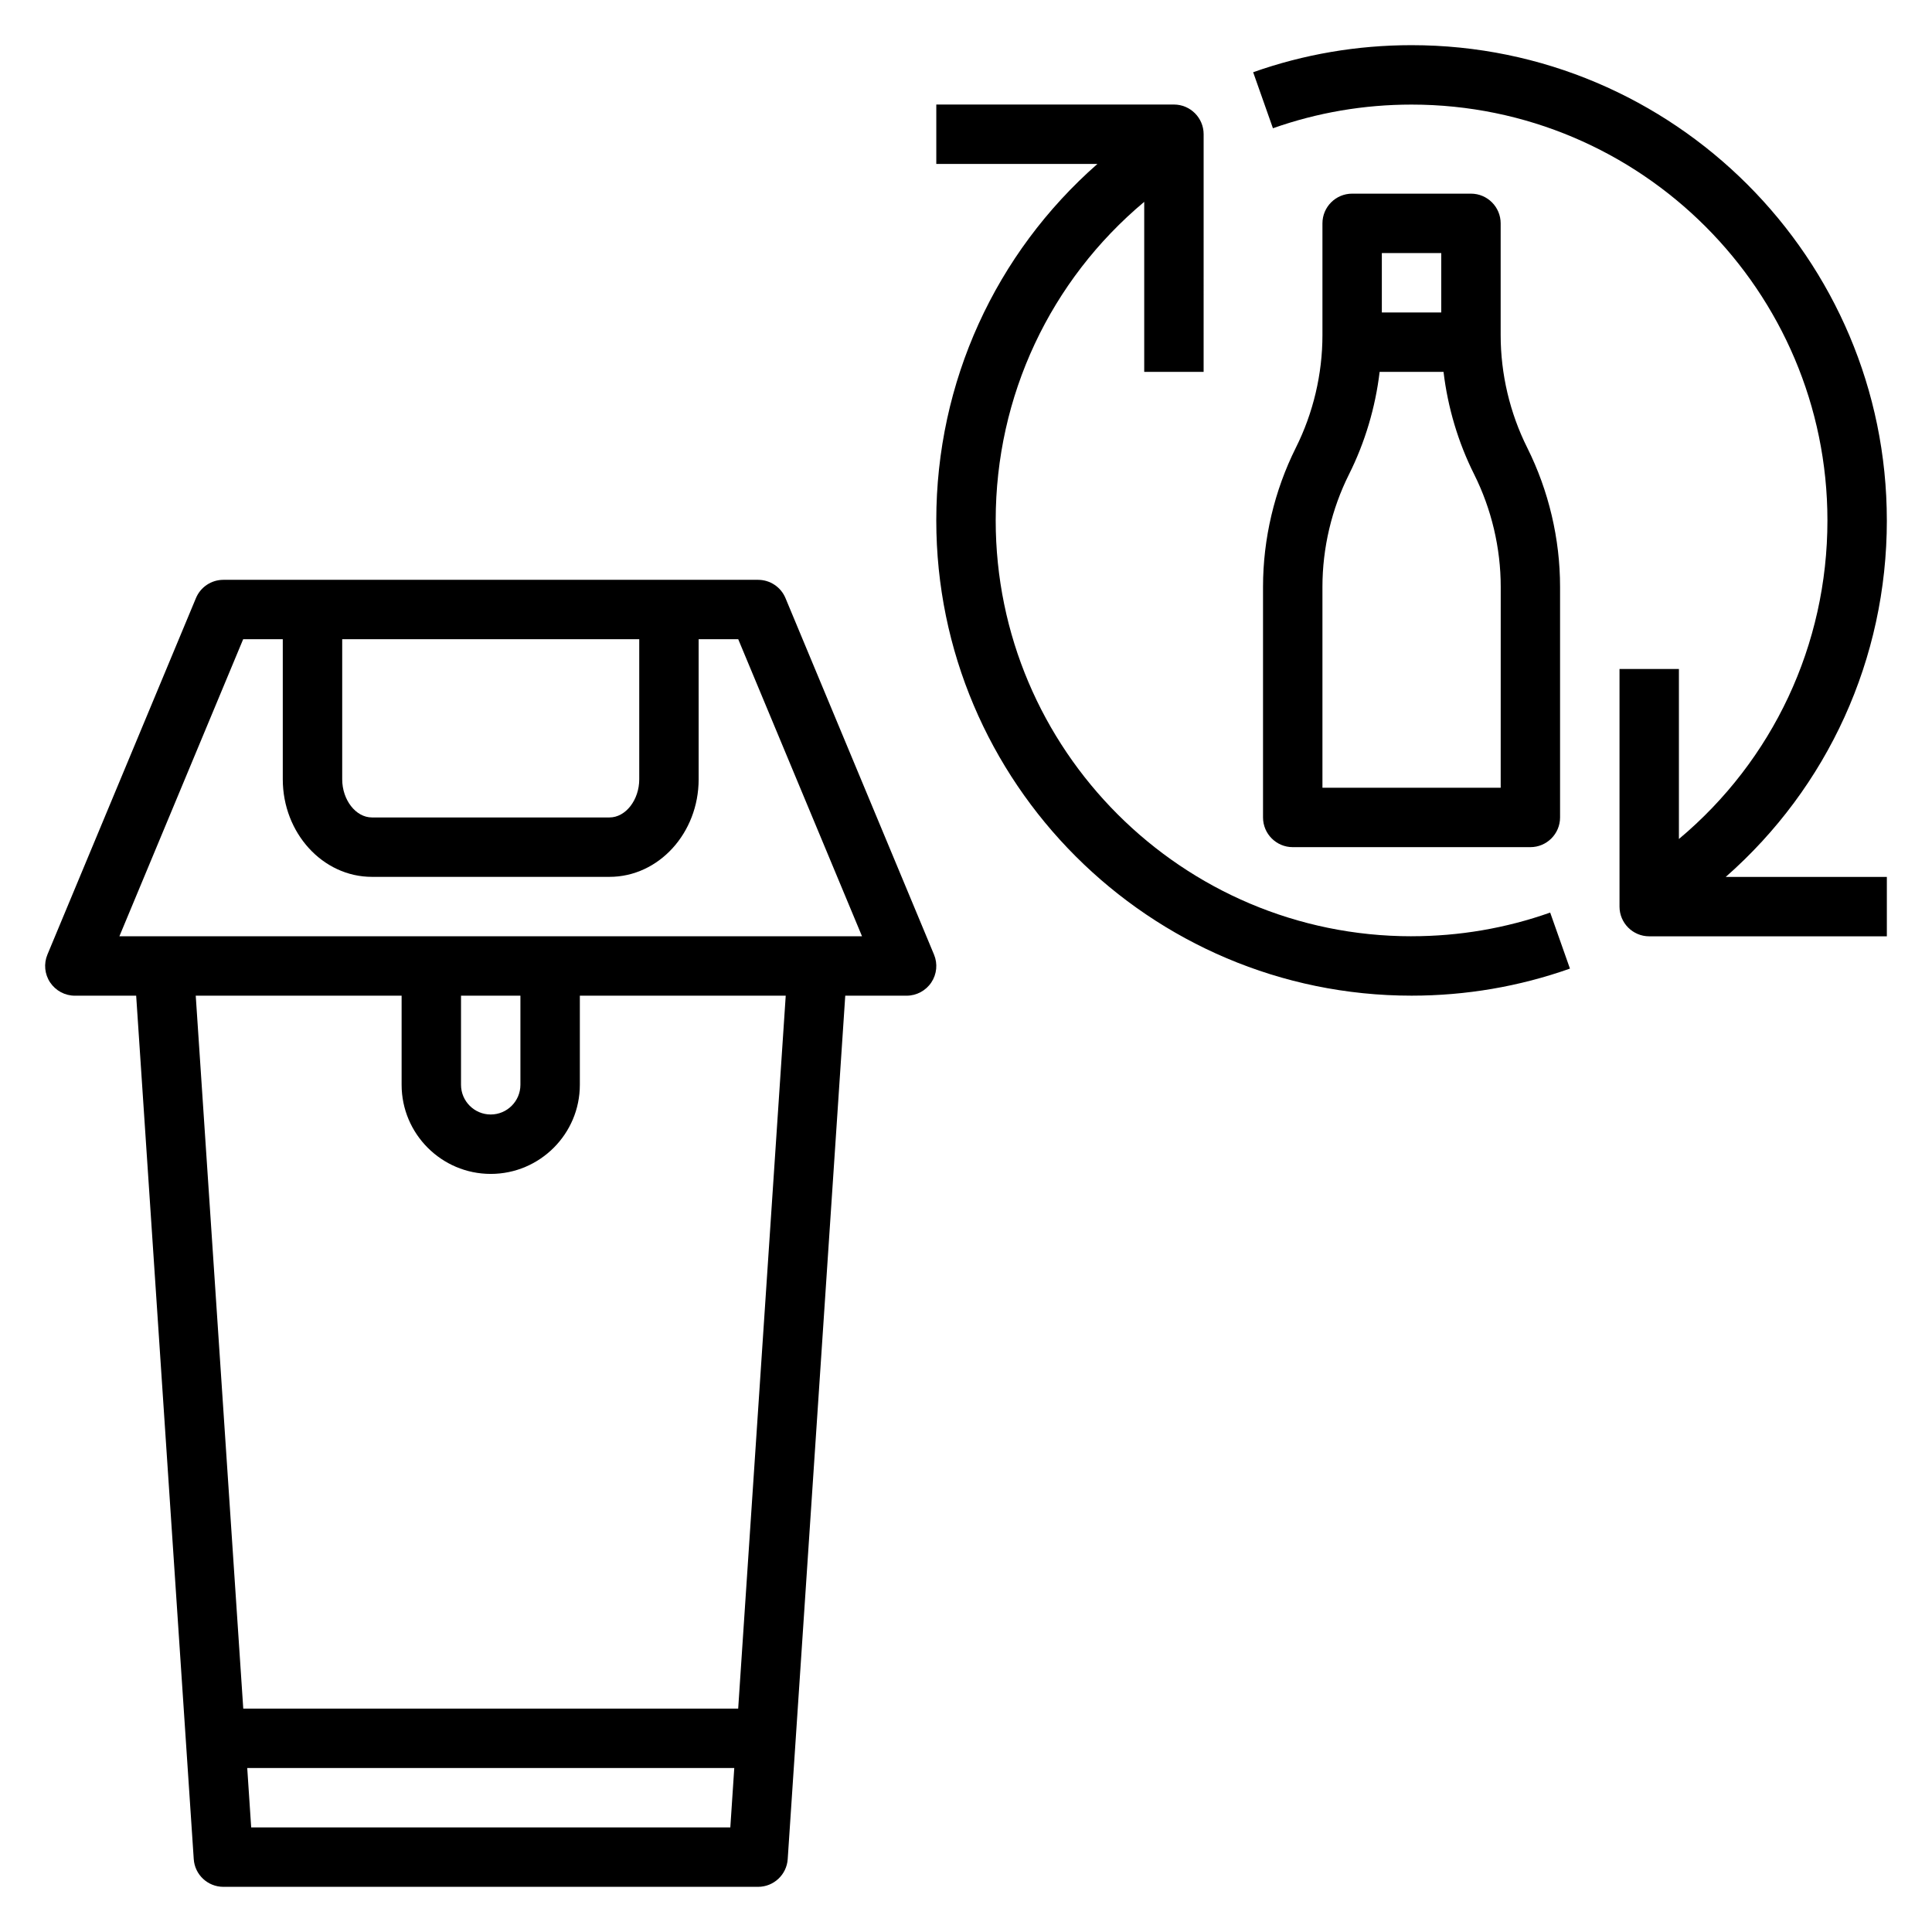
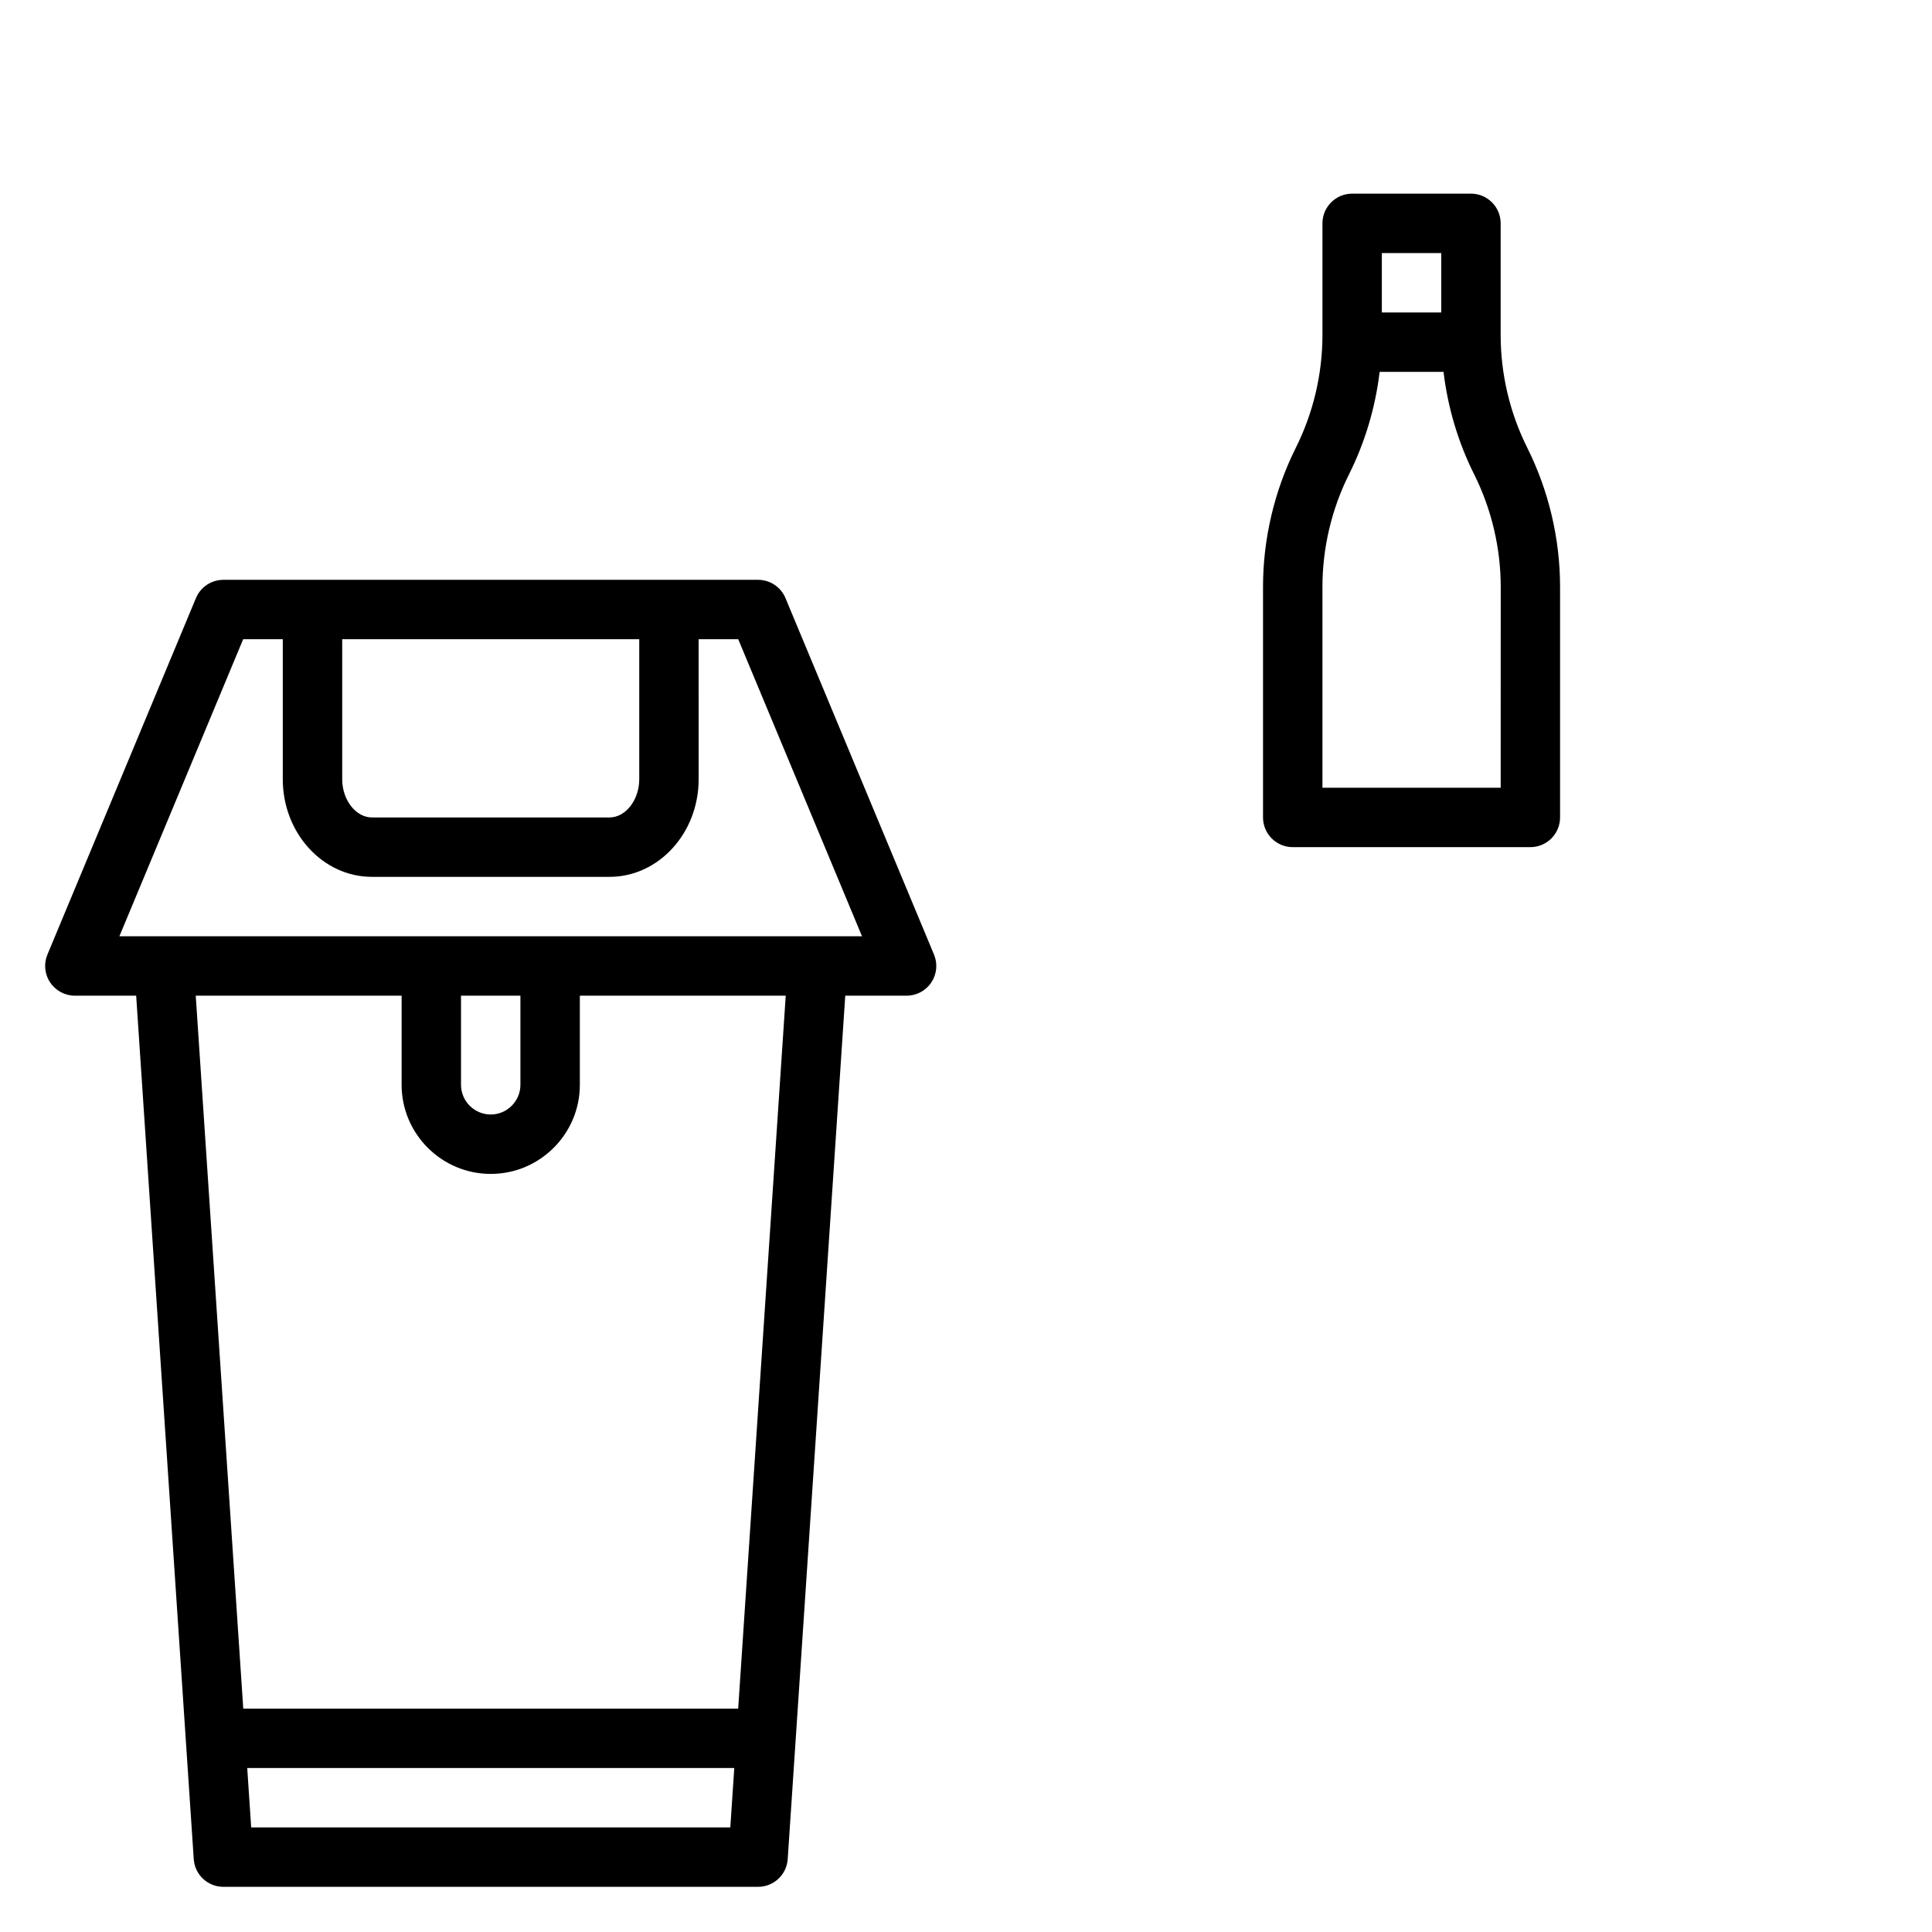
<svg xmlns="http://www.w3.org/2000/svg" fill="#000000" width="800px" height="800px" version="1.1" viewBox="144 144 512 512">
  <g>
-     <path d="m644.03 281.92c0-69.445-56.504-125.95-125.95-125.95-14.398 0-28.527 2.41-41.98 7.172l5.242 14.848c11.777-4.164 24.129-6.273 36.738-6.273 60.773 0 110.21 49.438 110.21 110.21 0 33.008-14.492 63.598-39.359 84.418v-45.059h-15.742v62.977c0 4.344 3.527 7.871 7.871 7.871h62.977v-15.742h-42.699c27.004-23.719 42.699-57.773 42.699-94.465z" />
-     <path d="m518.08 392.12c-60.773 0-110.21-49.438-110.21-110.21 0-33.008 14.492-63.598 39.359-84.418v45.059h15.742l0.004-62.977c0-4.344-3.527-7.871-7.871-7.871h-62.977v15.742h42.699c-27.004 23.719-42.703 57.773-42.703 94.465 0 69.445 56.504 125.95 125.95 125.95 14.398 0 28.527-2.41 41.98-7.172l-5.242-14.848c-11.773 4.164-24.125 6.273-36.738 6.273z" />
    <path d="m533.82 195.32h-31.488c-4.344 0-7.871 3.527-7.871 7.871v29.629c0 10.297-2.434 20.609-7.047 29.828-5.691 11.395-8.699 24.137-8.699 36.867v61.117c0 4.344 3.527 7.871 7.871 7.871h62.977c4.344 0 7.871-3.527 7.871-7.871v-61.117c0-12.73-3.008-25.473-8.699-36.863-4.609-9.219-7.043-19.531-7.043-29.828v-29.629c0-4.348-3.527-7.875-7.871-7.875zm-7.875 15.746v15.742h-15.742v-15.742zm15.746 141.7h-47.23v-53.246c0-10.297 2.434-20.609 7.047-29.828 4.242-8.477 6.984-17.719 8.109-27.137h16.934c1.125 9.422 3.863 18.656 8.109 27.137 4.606 9.211 7.047 19.523 7.047 29.828l-0.008 53.246z" />
    <path d="m352.16 302.5c-1.219-2.93-4.086-4.84-7.266-4.84h-141.7c-3.18 0-6.047 1.914-7.266 4.84l-39.359 94.465c-1.016 2.434-0.746 5.203 0.715 7.391 1.465 2.188 3.918 3.512 6.547 3.512h16.254l15.258 228.81c0.27 4.141 3.711 7.352 7.852 7.352h141.7c4.141 0 7.582-3.211 7.856-7.352l15.25-228.81h16.254c2.629 0 5.086-1.316 6.551-3.504 1.465-2.188 1.73-4.969 0.715-7.391zm-38.754 10.902v37.109c0 5.484-3.606 10.121-7.871 10.121h-62.977c-4.266 0-7.871-4.637-7.871-10.125v-37.105zm-102.84 314.88-1.047-15.742h129.07l-1.047 15.742zm129.06-31.488h-131.16l-12.594-188.93h54.559v23.617c0 13.02 10.598 23.617 23.617 23.617s23.617-10.598 23.617-23.617v-23.617h54.562zm-73.453-188.93h15.742v23.617c0 4.336-3.535 7.871-7.871 7.871s-7.871-3.535-7.871-7.871zm-90.531-15.746 32.801-78.719h10.496v37.109c0 14.262 10.598 25.867 23.617 25.867h62.977c13.02 0 23.617-11.602 23.617-25.867l-0.004-37.109h10.492l32.805 78.719z" />
  </g>
</svg>